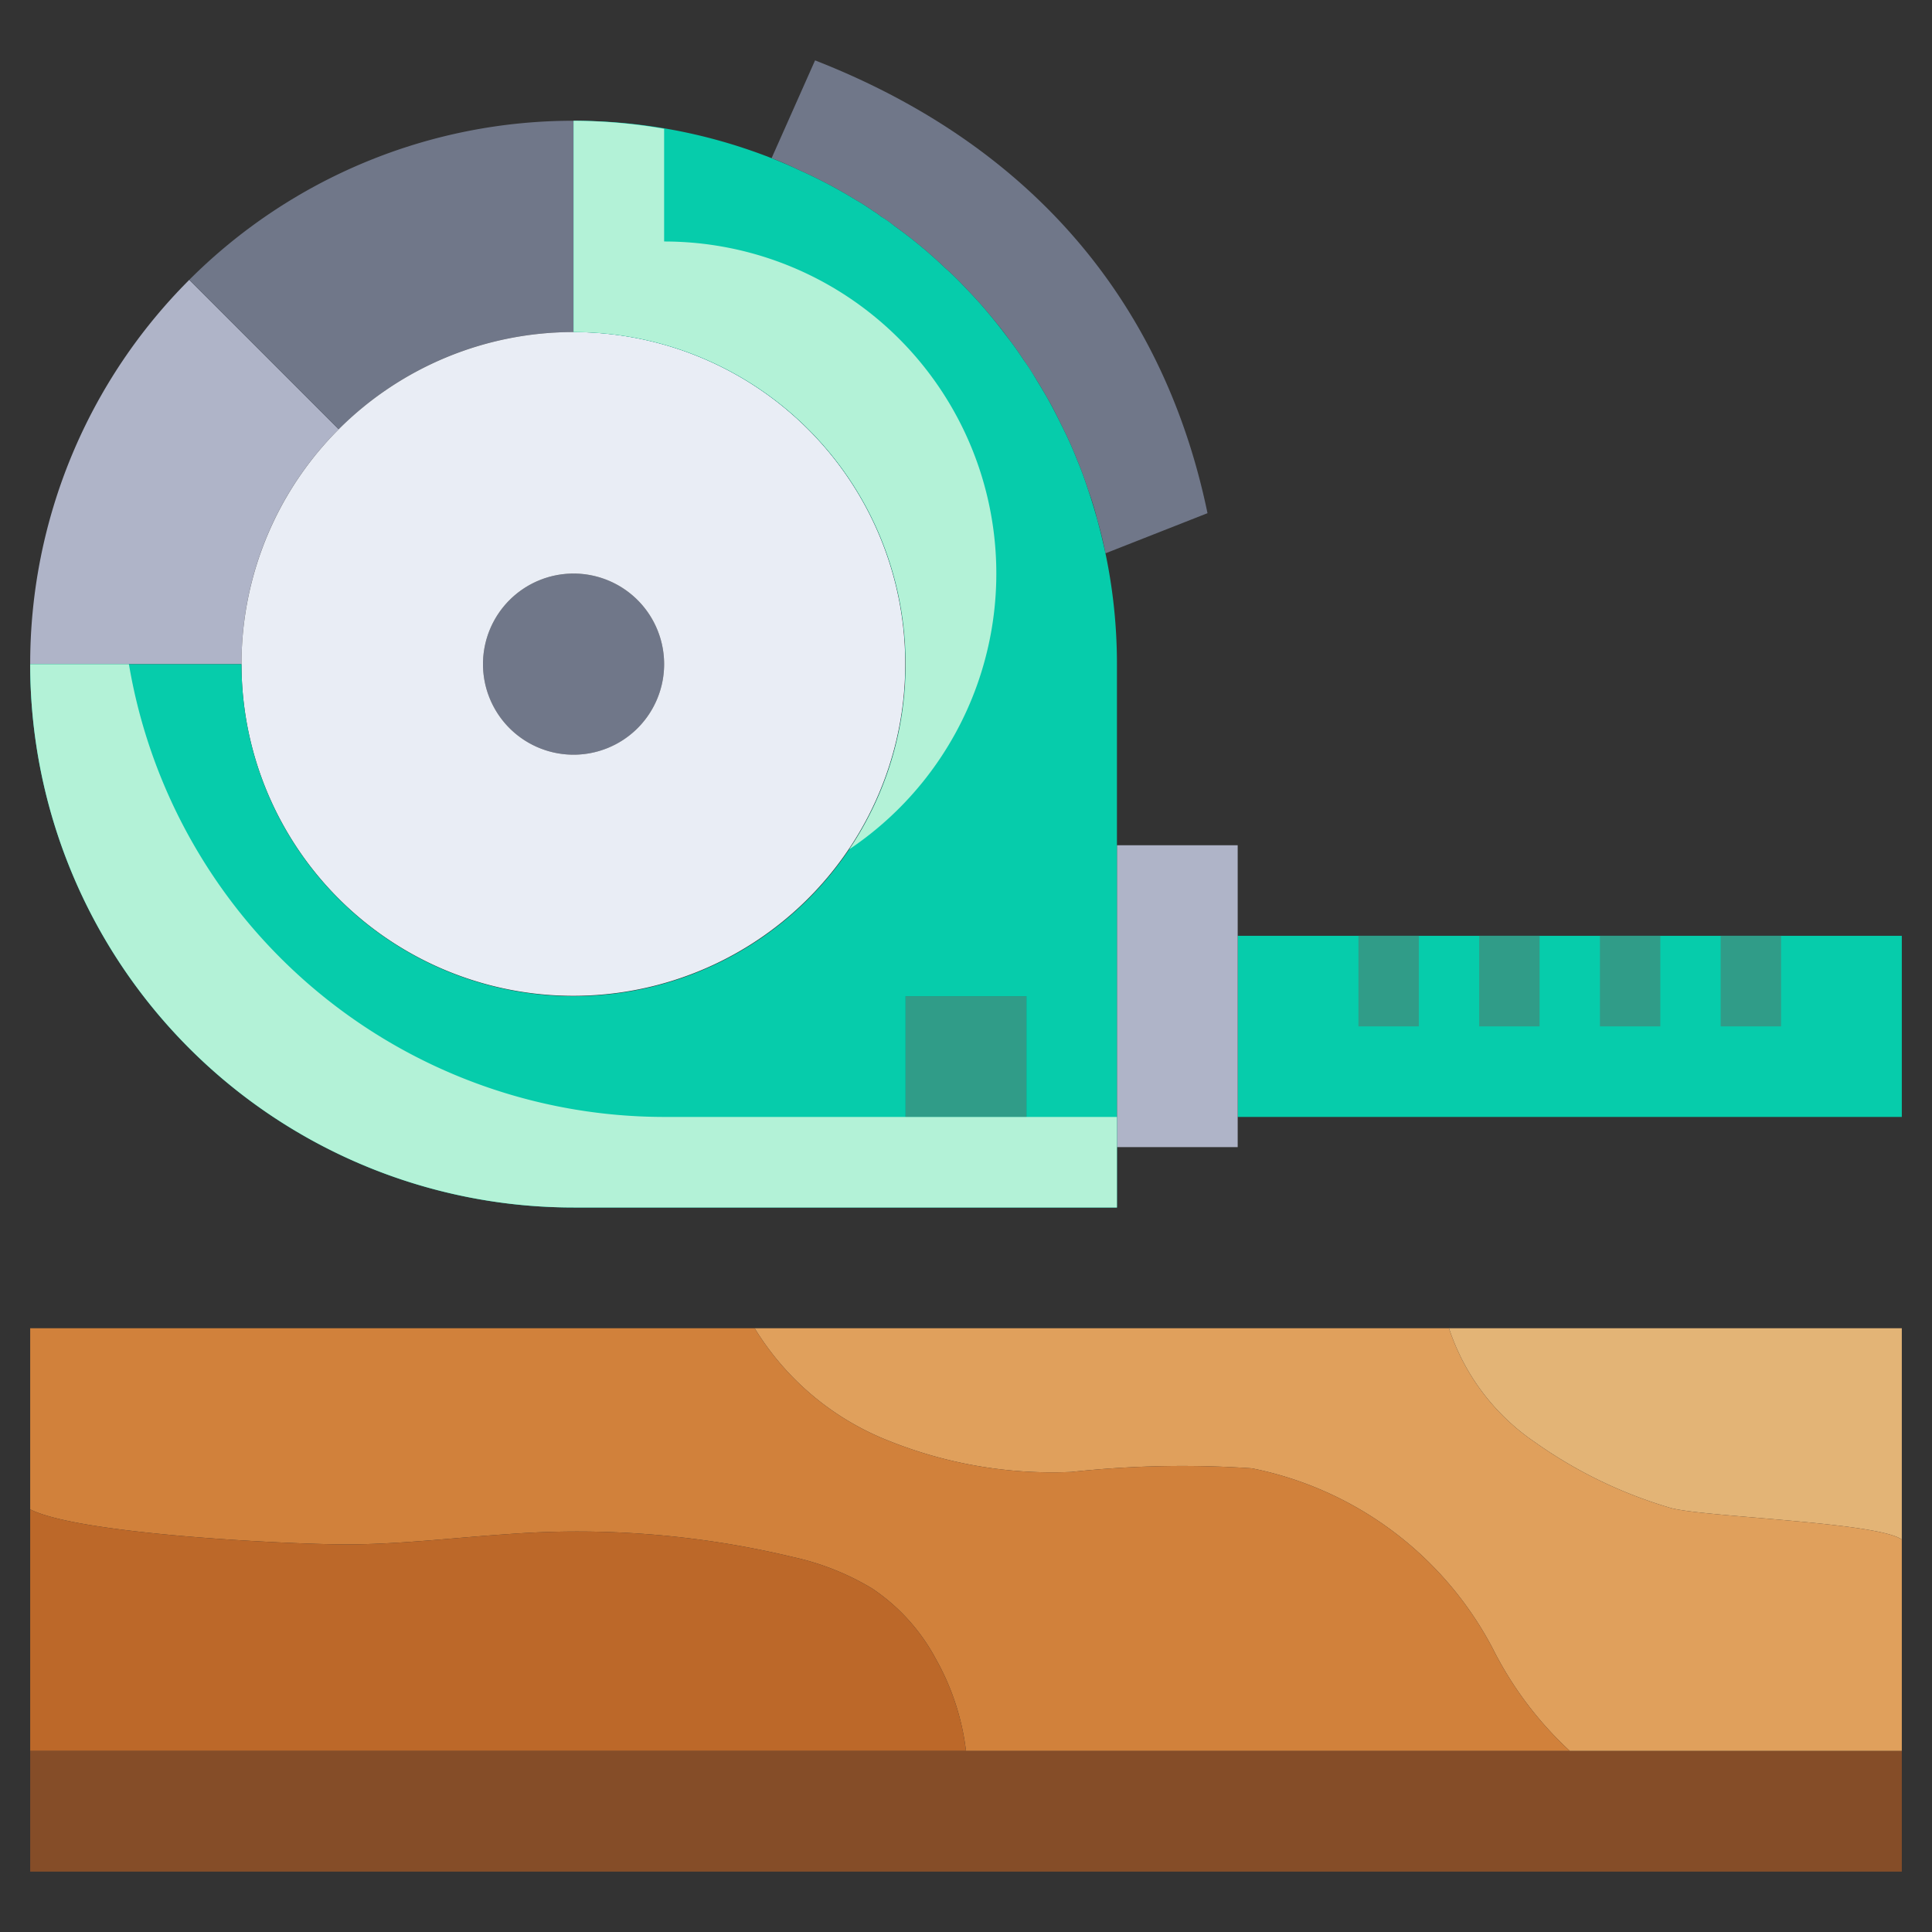
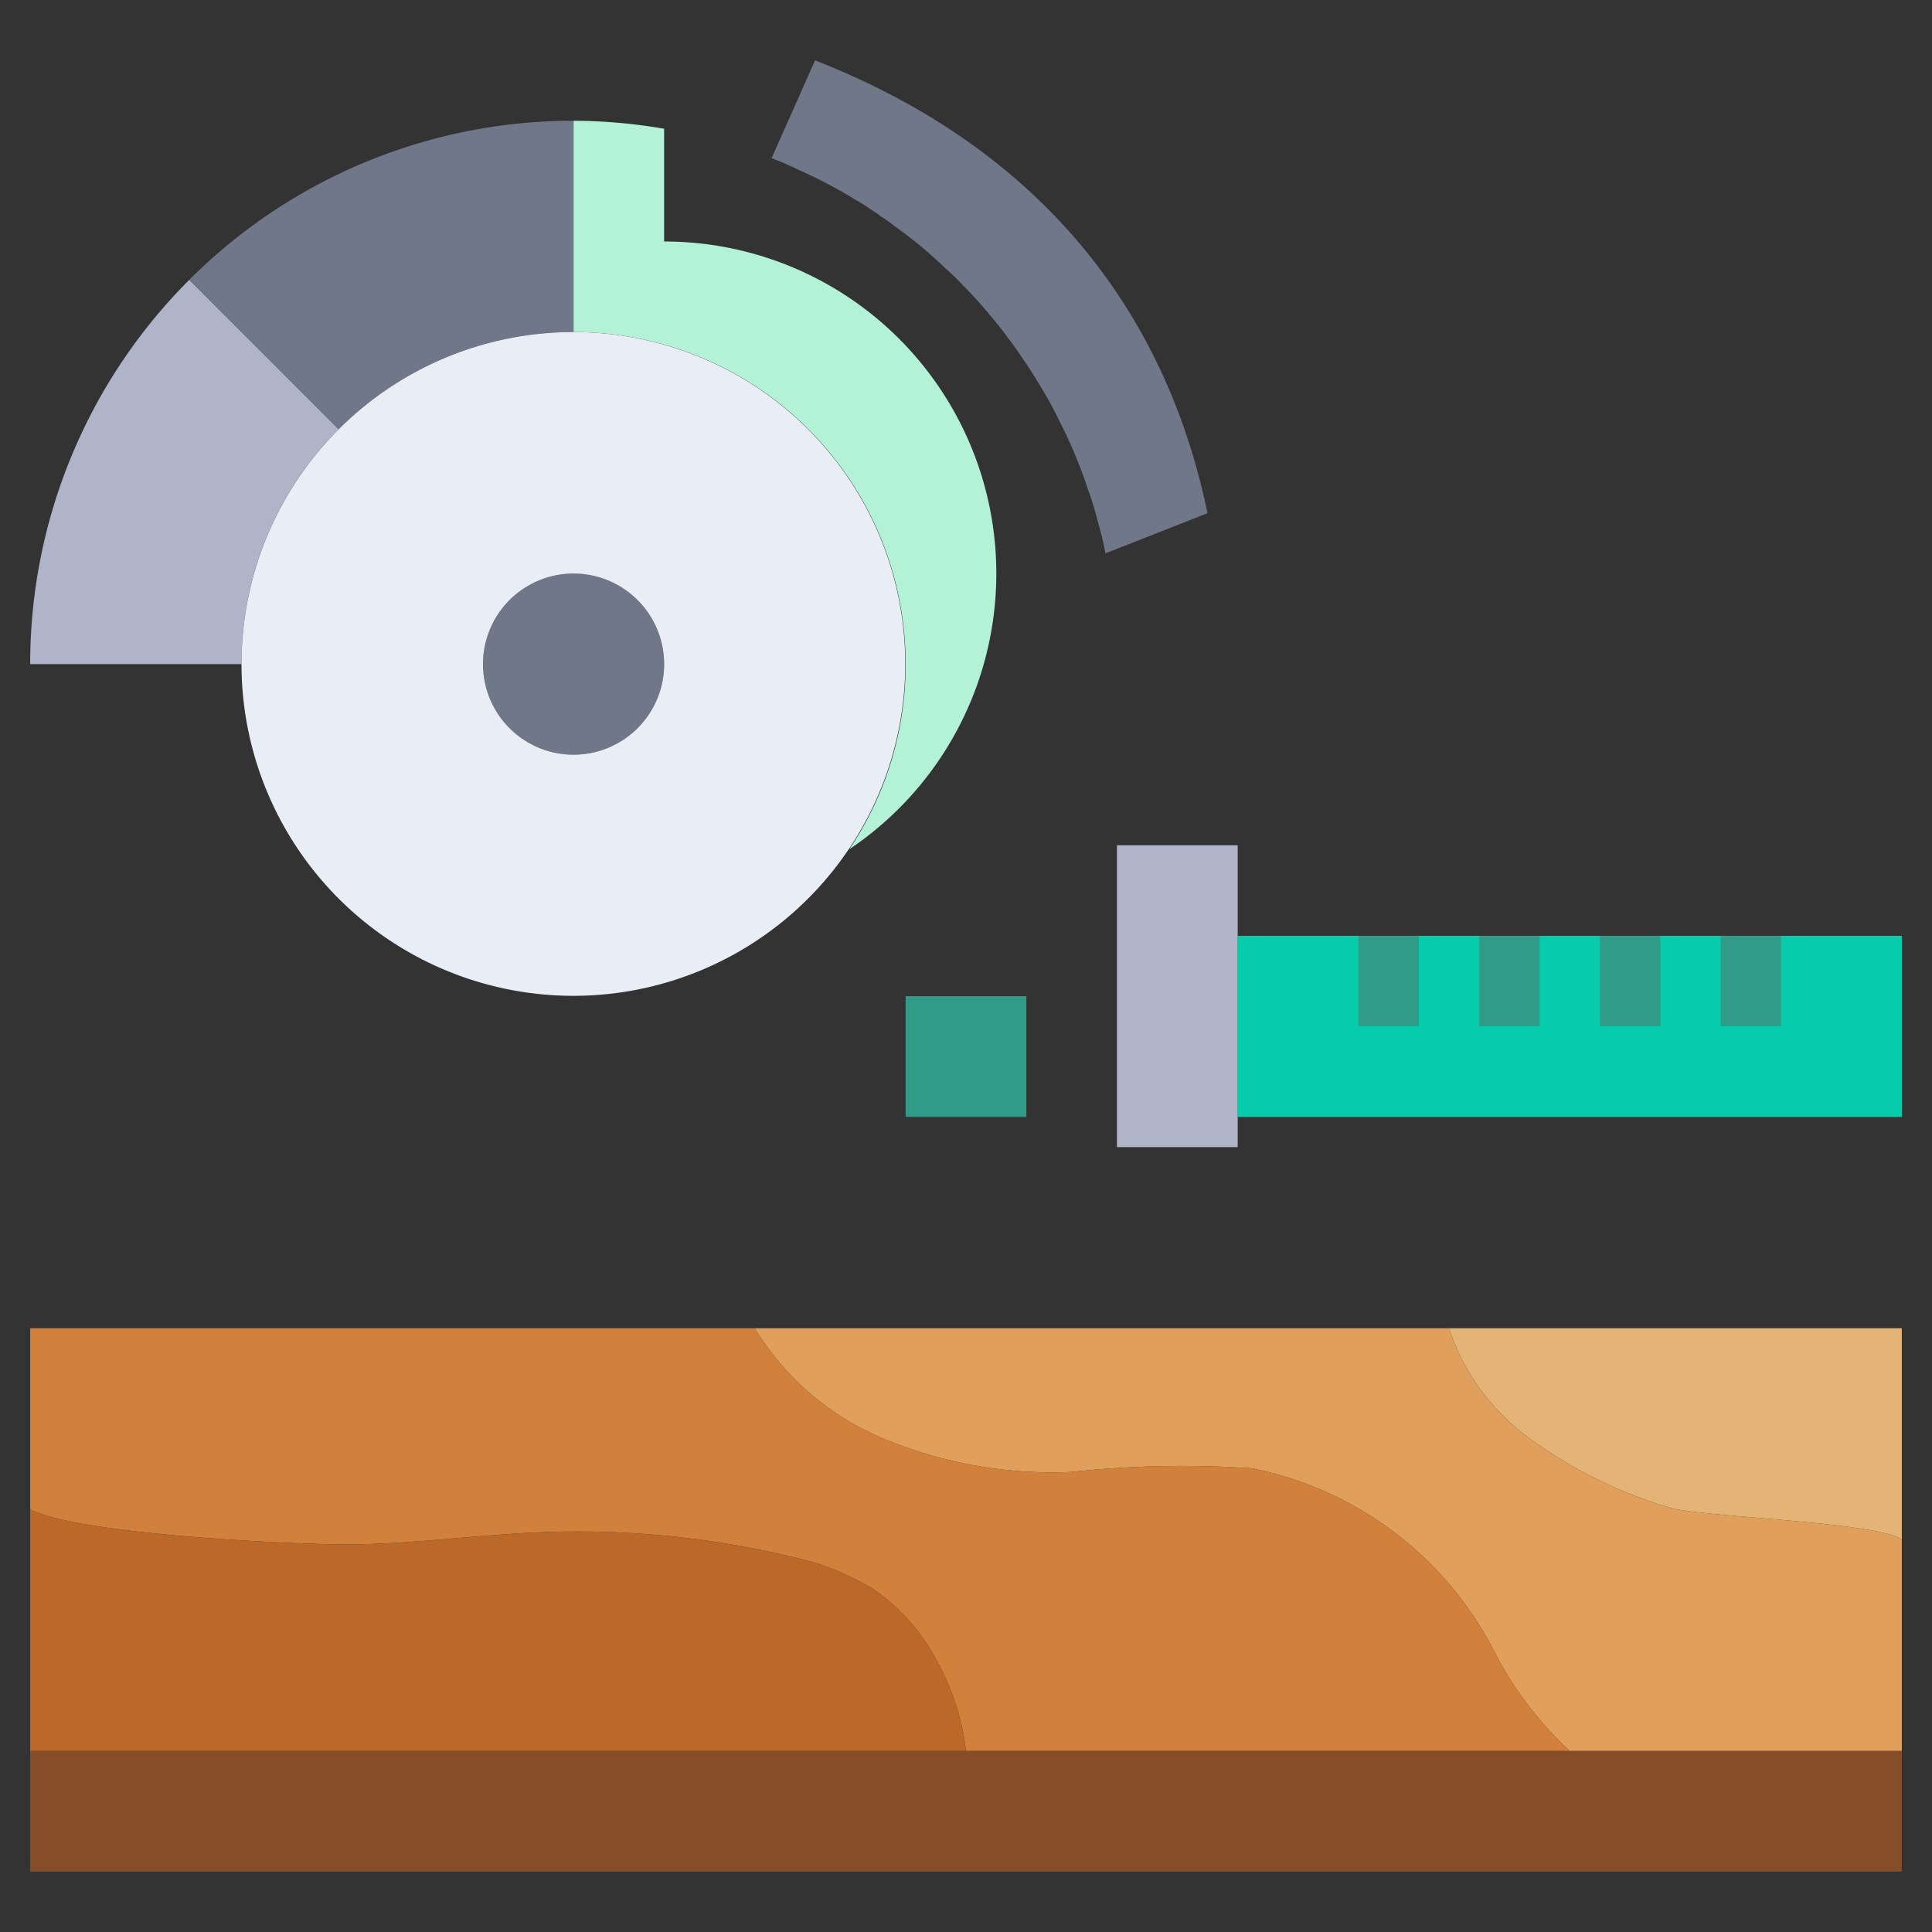
<svg xmlns="http://www.w3.org/2000/svg" height="512" viewBox="0 0 64 64" width="512">
  <rect x="0" y="0" width="64" height="64" fill="#333333" stroke="none" />
  <g id="_28-Ruler" data-name="28-Ruler">
    <path d="m58 31h5v6h-3-19v-6h5 4 4z" fill="#06ccab" />
    <path d="m41 37v1h-4v-10h4v3z" fill="#afb4c8" />
    <path d="m11 14 .22.22a10.965 10.965 0 0 0 -3.22 7.78h-7a17.983 17.983 0 0 1 5.27-12.73z" fill="#afb4c8" />
    <path d="m19 4v7a10.965 10.965 0 0 0 -7.78 3.22l-.22-.22-4.73-4.73a17.983 17.983 0 0 1 12.73-5.27z" fill="#707789" />
    <circle cx="19" cy="22" fill="#707789" r="3" />
    <path d="m30 33h4v4h-4z" fill="#309c88" />
    <path d="m40 17-3.38 1.33a11.2 11.2 0 0 0 -.27-1.11 8.511 8.511 0 0 0 -.3-.98l-.06-.18c-.09-.27-.19-.54-.3-.8a12.926 12.926 0 0 0 -.54-1.2c-.15-.31-.3-.61-.47-.9-.12-.21-.24-.41-.37-.62s-.25-.4-.39-.6c-.16-.24-.33-.49-.51-.72-.2-.28-.42-.55-.64-.81-.27-.33-.56-.64-.86-.95a8.423 8.423 0 0 0 -.61-.59 14.75 14.75 0 0 0 -1.68-1.39 3.94 3.94 0 0 0 -.44-.31 1.768 1.768 0 0 0 -.24-.17c-.19-.13-.38-.26-.58-.37a15.982 15.982 0 0 0 -1.92-1.01c-.29-.14-.58-.27-.88-.38l1.44-3.24c6.83 2.67 11.48 7.67 13 15z" fill="#707789" />
    <path d="m19 11a10.994 10.994 0 1 1 -7.78 3.22 10.994 10.994 0 0 1 7.78-3.22zm3 11a3 3 0 1 0 -3 3 3 3 0 0 0 3-3z" fill="#e9edf5" />
-     <path d="m37 38v2h-18a18 18 0 0 1 -18-18h7a11 11 0 1 0 11-11v-7a17.881 17.881 0 0 1 6.56 1.24c.3.12.59.24.88.38a15.982 15.982 0 0 1 1.92 1.01c.2.11.39.24.58.37a1.768 1.768 0 0 1 .24.17 3.194 3.194 0 0 1 .44.31 14.75 14.75 0 0 1 1.68 1.39 8.423 8.423 0 0 1 .61.59c.3.31.59.62.86.95.22.26.43.53.64.81.18.23.35.48.51.72.14.19.27.4.39.6s.25.41.37.62c.17.3.32.59.47.9a12.926 12.926 0 0 1 .54 1.2c.11.26.21.53.3.8l.06.18c.11.32.21.65.3.98.1.36.19.74.27 1.11a17.781 17.781 0 0 1 .38 3.67zm-3-1v-4h-4v4z" fill="#06ccab" />
    <path d="m30 22a10.955 10.955 0 0 1 -1.866 6.134 11 11 0 0 0 -6.134-20.134v-3.735a18 18 0 0 0 -3-.265v7a10.994 10.994 0 0 1 11 11z" fill="#b3f2d7" />
-     <path d="m34 37h-12a17.991 17.991 0 0 1 -17.73-15h-3.27a18 18 0 0 0 18 18h18v-3z" fill="#b3f2d7" />
    <path d="m63 58v4h-62v-4h31 20z" fill="#854d28" />
    <path d="m63 44v7c-.82-.59-6.74-.75-7.7-1.06a15.131 15.131 0 0 1 -4.46-2.17 7.336 7.336 0 0 1 -2.84-3.77z" fill="#e3b476" />
    <path d="m63 51v7h-11a11.856 11.856 0 0 1 -2.55-3.39 11.562 11.562 0 0 0 -7.98-5.97 34.182 34.182 0 0 0 -5.98.12 14.532 14.532 0 0 1 -6.02-1.02 9.118 9.118 0 0 1 -4.47-3.74h23a7.336 7.336 0 0 0 2.84 3.77 15.131 15.131 0 0 0 4.46 2.17c.96.31 6.88.47 7.7 1.06z" fill="#e0a05c" />
    <path d="m52 58h-20a8.191 8.191 0 0 0 -.99-3.03 6.479 6.479 0 0 0 -2.12-2.35 8.651 8.651 0 0 0 -2.62-1.04 30.541 30.541 0 0 0 -9.44-.76c-1.83.12-3.65.35-5.48.34s-8.71-.33-10.35-1.16v-6h24a9.118 9.118 0 0 0 4.47 3.74 14.532 14.532 0 0 0 6.02 1.02 34.182 34.182 0 0 1 5.98-.12 11.562 11.562 0 0 1 7.98 5.97 11.856 11.856 0 0 0 2.55 3.39z" fill="#d1813b" />
    <path d="m32 58h-31v-8c1.64.83 8.51 1.15 10.35 1.16s3.65-.22 5.48-.34a30.541 30.541 0 0 1 9.44.76 8.651 8.651 0 0 1 2.62 1.04 6.479 6.479 0 0 1 2.12 2.35 8.191 8.191 0 0 1 .99 3.03z" fill="#bc6829" />
    <g fill="#309c88">
      <path d="m45 31h2v3h-2z" />
      <path d="m49 31h2v3h-2z" />
      <path d="m53 31h2v3h-2z" />
      <path d="m57 31h2v3h-2z" />
    </g>
  </g>
</svg>